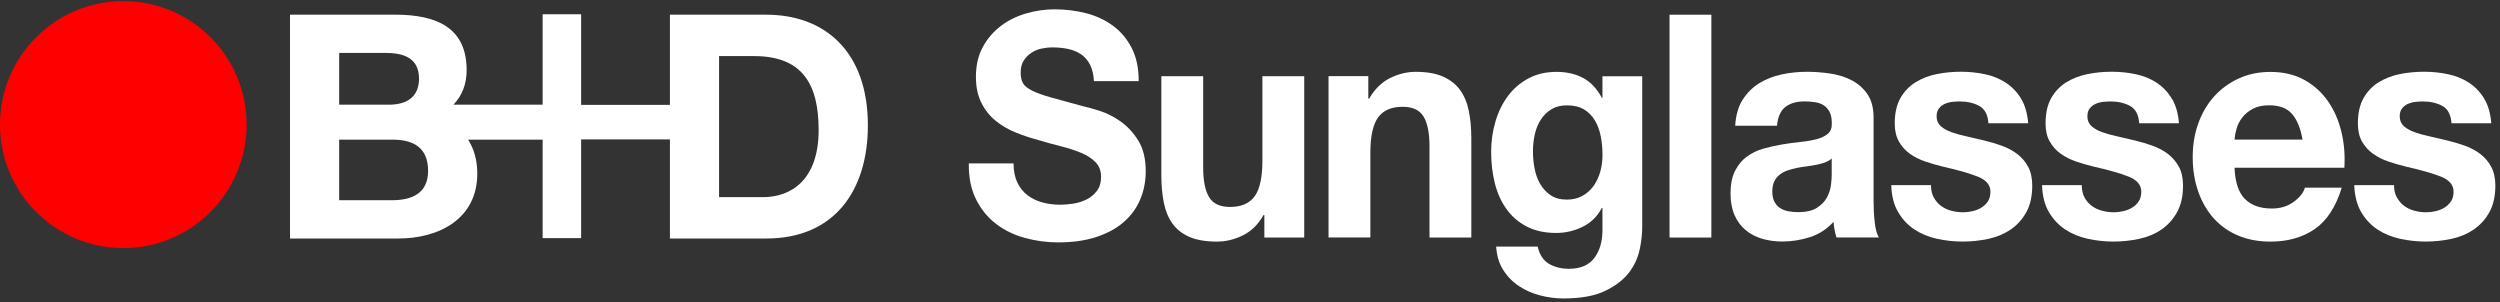
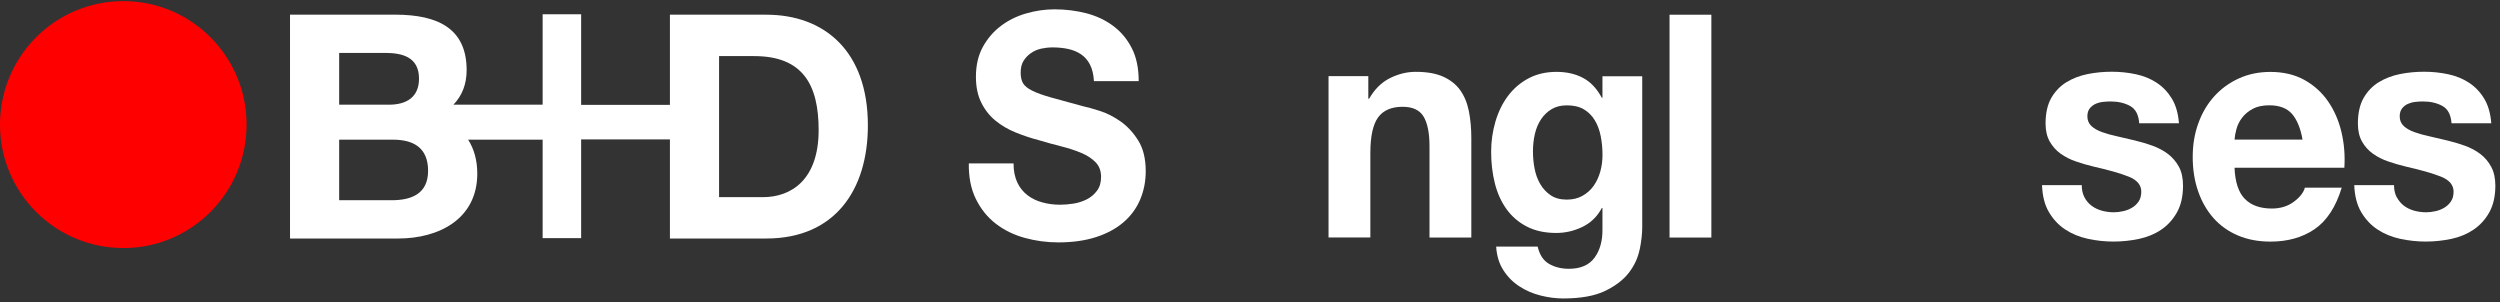
<svg xmlns="http://www.w3.org/2000/svg" width="480" height="58" viewBox="0 0 480 58" fill="none">
  <rect x="0" y="0" width="480" height="58" fill="#333333" stroke="none" />
  <path d="M195.331 35.061C195.817 36.059 196.47 36.865 197.283 37.486C198.096 38.107 199.043 38.568 200.141 38.862C201.231 39.164 202.362 39.306 203.536 39.306C204.324 39.306 205.178 39.239 206.084 39.097C206.989 38.954 207.835 38.685 208.631 38.291C209.419 37.897 210.081 37.343 210.609 36.638C211.137 35.942 211.406 35.053 211.406 33.97C211.406 32.812 211.054 31.872 210.358 31.159C209.662 30.438 208.749 29.842 207.617 29.364C206.486 28.885 205.204 28.466 203.77 28.105C202.337 27.744 200.887 27.35 199.421 26.905C197.912 26.511 196.437 26.016 195.012 25.437C193.579 24.858 192.297 24.111 191.165 23.188C190.034 22.274 189.12 21.124 188.425 19.74C187.729 18.364 187.377 16.694 187.377 14.739C187.377 12.541 187.821 10.636 188.701 9.017C189.59 7.397 190.746 6.055 192.179 4.972C193.604 3.89 195.23 3.093 197.04 2.573C198.851 2.053 200.661 1.792 202.471 1.792C204.583 1.792 206.603 2.044 208.548 2.539C210.492 3.043 212.21 3.848 213.719 4.964C215.227 6.088 216.417 7.506 217.306 9.252C218.194 10.989 218.63 13.095 218.63 15.578H210.039C209.964 14.303 209.704 13.237 209.277 12.398C208.841 11.559 208.271 10.905 207.55 10.418C206.838 9.94 206.017 9.604 205.095 9.403C204.173 9.201 203.159 9.101 202.069 9.101C201.357 9.101 200.636 9.185 199.923 9.336C199.203 9.495 198.557 9.772 197.971 10.175C197.384 10.577 196.906 11.072 196.529 11.668C196.152 12.264 195.968 13.027 195.968 13.942C195.968 14.781 196.118 15.461 196.42 15.981C196.722 16.501 197.317 16.979 198.197 17.416C199.085 17.86 200.309 18.297 201.868 18.733C203.427 19.169 205.472 19.731 208.003 20.411C208.757 20.57 209.796 20.856 211.137 21.284C212.47 21.703 213.803 22.374 215.118 23.289C216.434 24.212 217.574 25.437 218.538 26.972C219.502 28.508 219.979 30.48 219.979 32.871C219.979 34.826 219.619 36.647 218.907 38.325C218.194 40.003 217.13 41.454 215.713 42.671C214.305 43.888 212.545 44.836 210.458 45.515C208.372 46.195 205.941 46.539 203.192 46.539C200.971 46.539 198.817 46.245 196.722 45.666C194.635 45.087 192.783 44.181 191.182 42.94C189.581 41.698 188.307 40.12 187.369 38.207C186.421 36.286 185.977 34.012 186.011 31.377H194.601C194.601 32.812 194.844 34.029 195.339 35.036" fill="white" />
-   <path d="M242.759 45.608V41.295H242.591C241.577 43.091 240.253 44.391 238.635 45.188C237.018 45.985 235.358 46.388 233.665 46.388C231.52 46.388 229.76 46.086 228.377 45.49C227.002 44.895 225.913 44.039 225.125 42.948C224.337 41.849 223.776 40.506 223.457 38.929C223.139 37.352 222.979 35.606 222.979 33.685V14.63H231.009V32.124C231.009 34.683 231.386 36.588 232.14 37.847C232.903 39.105 234.235 39.734 236.155 39.734C238.342 39.734 239.926 39.046 240.907 37.67C241.887 36.294 242.382 34.029 242.382 30.866V14.63H250.411V45.608H242.784H242.759Z" fill="white" />
  <path d="M262.715 14.63V18.943H262.882C263.905 17.147 265.22 15.838 266.838 15.016C268.464 14.202 270.115 13.791 271.808 13.791C273.954 13.791 275.714 14.101 277.097 14.722C278.471 15.343 279.552 16.199 280.348 17.298C281.136 18.397 281.698 19.731 282.016 21.309C282.335 22.886 282.494 24.631 282.494 26.553V45.608H274.465V28.113C274.465 25.554 274.088 23.65 273.333 22.391C272.579 21.133 271.238 20.503 269.319 20.503C267.131 20.503 265.556 21.191 264.575 22.567C263.595 23.944 263.108 26.217 263.108 29.364V45.599H255.079V14.622H262.706L262.715 14.63Z" fill="white" />
  <path d="M314.812 47.89C314.493 49.484 313.806 50.977 312.75 52.354C311.694 53.73 310.168 54.896 308.174 55.861C306.179 56.817 303.497 57.304 300.145 57.304C298.711 57.304 297.253 57.111 295.761 56.733C294.278 56.356 292.92 55.769 291.697 54.963C290.473 54.166 289.45 53.134 288.646 51.875C287.833 50.617 287.372 49.106 287.263 47.353H295.233C295.61 48.955 296.348 50.055 297.438 50.675C298.535 51.296 299.801 51.607 301.226 51.607C303.489 51.607 305.131 50.885 306.171 49.45C307.21 48.016 307.704 46.195 307.671 43.997V39.927H307.554C306.69 41.563 305.45 42.772 303.849 43.552C302.248 44.332 300.564 44.727 298.795 44.727C296.608 44.727 294.722 44.316 293.138 43.493C291.554 42.671 290.255 41.555 289.241 40.137C288.227 38.719 287.472 37.058 287.003 35.161C286.534 33.265 286.299 31.26 286.299 29.137C286.299 27.14 286.576 25.219 287.12 23.356C287.665 21.502 288.461 19.857 289.517 18.439C290.573 17.021 291.881 15.897 293.448 15.058C295.015 14.219 296.817 13.799 298.854 13.799C300.773 13.799 302.458 14.177 303.908 14.94C305.358 15.695 306.573 16.971 307.554 18.775H307.671V14.638H315.306V43.644C315.306 44.886 315.147 46.304 314.828 47.898M303.832 37.595C304.696 37.116 305.416 36.479 305.978 35.682C306.539 34.885 306.967 33.97 307.252 32.955C307.537 31.939 307.679 30.866 307.679 29.75C307.679 28.474 307.562 27.266 307.336 26.125C307.109 24.984 306.732 23.977 306.204 23.096C305.676 22.215 304.981 21.518 304.109 20.998C303.237 20.478 302.148 20.226 300.832 20.226C299.7 20.226 298.728 20.47 297.924 20.948C297.111 21.426 296.432 22.081 295.887 22.895C295.342 23.717 294.94 24.657 294.697 25.714C294.454 26.771 294.328 27.887 294.328 29.036C294.328 30.186 294.429 31.268 294.638 32.359C294.848 33.458 295.208 34.448 295.719 35.321C296.231 36.202 296.893 36.923 297.723 37.486C298.552 38.048 299.583 38.325 300.832 38.325C301.963 38.325 302.961 38.09 303.832 37.603" fill="white" />
  <path d="M328.582 2.825H320.552V45.608H328.582V2.825Z" fill="white" />
-   <path d="M334.566 19.186C335.395 17.869 336.451 16.812 337.734 16.006C339.016 15.209 340.457 14.639 342.058 14.294C343.659 13.959 345.268 13.783 346.894 13.783C348.361 13.783 349.853 13.892 351.361 14.11C352.87 14.328 354.244 14.756 355.485 15.394C356.725 16.031 357.748 16.921 358.536 18.062C359.323 19.203 359.726 20.705 359.726 22.584V38.703C359.726 40.104 359.801 41.438 359.952 42.713C360.094 43.997 360.363 44.953 360.74 45.591H352.602C352.451 45.113 352.325 44.618 352.241 44.123C352.141 43.619 352.082 43.116 352.04 42.596C350.758 43.997 349.249 44.97 347.514 45.532C345.779 46.086 344.011 46.371 342.201 46.371C340.801 46.371 339.502 46.187 338.304 45.834C337.097 45.474 336.041 44.92 335.135 44.156C334.23 43.401 333.526 42.436 333.023 41.278C332.512 40.12 332.261 38.736 332.261 37.142C332.261 35.388 332.554 33.937 333.132 32.796C333.719 31.654 334.473 30.748 335.395 30.069C336.317 29.389 337.373 28.877 338.563 28.542C339.753 28.206 340.944 27.937 342.15 27.736C343.357 27.535 344.547 27.375 345.712 27.25C346.877 27.132 347.917 26.947 348.822 26.712C349.727 26.469 350.439 26.125 350.967 25.664C351.495 25.202 351.738 24.539 351.705 23.658C351.705 22.744 351.562 22.014 351.277 21.477C350.993 20.94 350.615 20.52 350.146 20.218C349.677 19.916 349.132 19.715 348.503 19.622C347.883 19.522 347.213 19.471 346.5 19.471C344.916 19.471 343.676 19.832 342.771 20.554C341.865 21.267 341.337 22.467 341.187 24.145H333.158C333.275 22.148 333.744 20.487 334.574 19.169M350.431 31.185C349.92 31.361 349.375 31.512 348.788 31.629C348.202 31.747 347.59 31.847 346.953 31.931C346.316 32.007 345.671 32.108 345.025 32.233C344.422 32.351 343.835 32.519 343.248 32.712C342.662 32.905 342.159 33.181 341.723 33.517C341.287 33.853 340.944 34.289 340.675 34.801C340.416 35.321 340.281 35.984 340.281 36.781C340.281 37.578 340.416 38.182 340.675 38.703C340.944 39.223 341.296 39.634 341.748 39.928C342.201 40.23 342.729 40.439 343.332 40.557C343.936 40.674 344.556 40.733 345.193 40.733C346.777 40.733 348 40.456 348.864 39.894C349.727 39.332 350.372 38.66 350.783 37.889C351.194 37.108 351.453 36.32 351.546 35.523C351.646 34.725 351.688 34.088 351.688 33.601V30.421C351.353 30.74 350.925 30.992 350.414 31.168" fill="white" />
-   <path d="M371.283 37.905C371.644 38.568 372.105 39.105 372.666 39.525C373.236 39.944 373.881 40.255 374.619 40.456C375.356 40.657 376.119 40.758 376.907 40.758C377.477 40.758 378.072 40.691 378.692 40.548C379.321 40.414 379.882 40.187 380.385 39.885C380.896 39.583 381.324 39.189 381.659 38.685C381.994 38.19 382.162 37.553 382.162 36.798C382.162 35.522 381.366 34.566 379.757 33.92C378.156 33.282 375.926 32.644 373.06 31.998C371.895 31.721 370.755 31.386 369.641 31.008C368.526 30.631 367.537 30.127 366.674 29.506C365.81 28.885 365.115 28.105 364.587 27.165C364.059 26.226 363.79 25.076 363.79 23.725C363.79 21.728 364.159 20.092 364.897 18.808C365.634 17.533 366.607 16.518 367.805 15.779C369.012 15.041 370.37 14.521 371.878 14.219C373.387 13.917 374.929 13.774 376.513 13.774C378.097 13.774 379.631 13.934 381.123 14.252C382.606 14.571 383.939 15.108 385.104 15.872C386.277 16.635 387.249 17.642 388.02 18.901C388.791 20.159 389.252 21.745 389.412 23.666H381.776C381.667 22.03 381.081 20.923 380.025 20.344C378.969 19.765 377.728 19.48 376.295 19.48C375.843 19.48 375.356 19.505 374.828 19.564C374.3 19.622 373.814 19.756 373.387 19.949C372.951 20.151 372.582 20.436 372.281 20.822C371.979 21.2 371.828 21.711 371.828 22.349C371.828 23.113 372.088 23.725 372.616 24.212C373.144 24.69 373.831 25.076 374.678 25.378C375.524 25.68 376.496 25.949 377.586 26.184C378.675 26.427 379.79 26.687 380.921 26.964C382.086 27.241 383.226 27.585 384.341 27.979C385.456 28.382 386.445 28.91 387.308 29.565C388.18 30.228 388.875 31.042 389.403 32.023C389.931 33.005 390.191 34.213 390.191 35.648C390.191 37.687 389.806 39.39 389.034 40.775C388.263 42.151 387.249 43.258 386.009 44.097C384.768 44.936 383.344 45.524 381.743 45.868C380.142 46.203 378.516 46.38 376.857 46.38C375.197 46.38 373.504 46.203 371.878 45.843C370.261 45.482 368.819 44.886 367.554 44.047C366.288 43.208 365.257 42.1 364.444 40.724C363.631 39.348 363.187 37.62 363.12 35.547H370.747C370.747 36.462 370.923 37.251 371.283 37.913" fill="white" />
  <path d="M400.224 37.905C400.584 38.568 401.045 39.105 401.615 39.525C402.176 39.944 402.83 40.255 403.568 40.456C404.305 40.657 405.068 40.758 405.856 40.758C406.426 40.758 407.012 40.691 407.641 40.548C408.27 40.414 408.831 40.187 409.342 39.885C409.854 39.583 410.273 39.189 410.616 38.685C410.952 38.19 411.127 37.553 411.127 36.798C411.127 35.522 410.323 34.566 408.722 33.92C407.121 33.282 404.892 32.644 402.026 31.998C400.861 31.721 399.712 31.386 398.606 31.008C397.491 30.631 396.502 30.127 395.639 29.506C394.768 28.885 394.08 28.105 393.544 27.165C393.016 26.226 392.748 25.076 392.748 23.725C392.748 21.728 393.116 20.092 393.846 18.808C394.583 17.533 395.555 16.518 396.762 15.779C397.969 15.041 399.327 14.521 400.835 14.219C402.344 13.917 403.886 13.774 405.47 13.774C407.054 13.774 408.588 13.934 410.08 14.252C411.572 14.571 412.896 15.108 414.061 15.872C415.234 16.635 416.198 17.642 416.977 18.901C417.749 20.159 418.21 21.745 418.36 23.666H410.725C410.616 22.03 410.03 20.923 408.974 20.344C407.918 19.765 406.677 19.48 405.244 19.48C404.791 19.48 404.305 19.505 403.777 19.564C403.249 19.622 402.763 19.756 402.336 19.949C401.9 20.151 401.531 20.436 401.229 20.822C400.928 21.2 400.777 21.711 400.777 22.349C400.777 23.113 401.045 23.725 401.565 24.212C402.093 24.69 402.78 25.076 403.626 25.378C404.473 25.68 405.445 25.949 406.535 26.184C407.633 26.427 408.739 26.687 409.87 26.964C411.044 27.241 412.183 27.585 413.29 27.979C414.396 28.382 415.393 28.91 416.257 29.565C417.12 30.228 417.816 31.042 418.352 32.023C418.88 33.005 419.14 34.213 419.14 35.648C419.14 37.687 418.754 39.39 417.975 40.775C417.204 42.151 416.198 43.258 414.958 44.097C413.717 44.936 412.292 45.524 410.692 45.868C409.091 46.203 407.457 46.38 405.797 46.38C404.138 46.38 402.445 46.203 400.827 45.843C399.21 45.482 397.768 44.886 396.502 44.047C395.237 43.208 394.206 42.1 393.393 40.724C392.58 39.348 392.144 37.62 392.069 35.547H399.696C399.696 36.462 399.872 37.251 400.232 37.913" fill="white" />
  <path d="M431.008 38.182C432.215 39.424 433.95 40.037 436.212 40.037C437.83 40.037 439.23 39.609 440.395 38.753C441.56 37.897 442.28 36.982 442.54 36.026H449.614C448.482 39.734 446.748 42.394 444.409 43.997C442.071 45.591 439.246 46.388 435.927 46.388C433.631 46.388 431.553 46.002 429.709 45.222C427.865 44.442 426.298 43.334 425.015 41.899C423.733 40.456 422.744 38.745 422.048 36.748C421.353 34.751 421.001 32.552 421.001 30.161C421.001 27.77 421.353 25.689 422.074 23.692C422.786 21.695 423.808 19.966 425.124 18.506C426.44 17.047 428.016 15.897 429.843 15.066C431.67 14.227 433.698 13.808 435.919 13.808C438.408 13.808 440.571 14.32 442.423 15.335C444.267 16.359 445.784 17.726 446.974 19.438C448.164 21.158 449.019 23.113 449.547 25.311C450.075 27.51 450.268 29.8 450.117 32.2H429.03C429.139 34.96 429.801 36.957 431.008 38.191M440.085 21.896C439.129 20.78 437.662 20.218 435.701 20.218C434.419 20.218 433.355 20.445 432.508 20.906C431.662 21.368 430.983 21.938 430.471 22.618C429.96 23.297 429.6 24.019 429.399 24.774C429.189 25.529 429.072 26.209 429.03 26.805H442.088C441.71 24.648 441.04 23.012 440.085 21.896Z" fill="white" />
  <path d="M460.207 37.905C460.568 38.568 461.029 39.105 461.59 39.525C462.152 39.944 462.805 40.255 463.535 40.456C464.272 40.657 465.035 40.758 465.823 40.758C466.384 40.758 466.979 40.691 467.608 40.548C468.228 40.414 468.79 40.187 469.301 39.885C469.812 39.583 470.231 39.189 470.575 38.685C470.918 38.19 471.086 37.553 471.086 36.798C471.086 35.522 470.281 34.566 468.681 33.92C467.08 33.282 464.842 32.644 461.984 31.998C460.819 31.721 459.671 31.386 458.565 31.008C457.45 30.631 456.461 30.127 455.598 29.506C454.726 28.885 454.03 28.105 453.502 27.165C452.974 26.226 452.715 25.076 452.715 23.725C452.715 21.728 453.083 20.092 453.812 18.808C454.55 17.533 455.522 16.518 456.729 15.779C457.936 15.041 459.294 14.521 460.802 14.219C462.311 13.917 463.853 13.774 465.437 13.774C467.021 13.774 468.555 13.934 470.047 14.252C471.539 14.571 472.863 15.108 474.036 15.872C475.201 16.635 476.173 17.642 476.944 18.901C477.715 20.159 478.176 21.745 478.327 23.666H470.692C470.575 22.03 469.996 20.923 468.94 20.344C467.884 19.765 466.644 19.48 465.211 19.48C464.758 19.48 464.272 19.505 463.744 19.564C463.216 19.622 462.738 19.756 462.303 19.949C461.867 20.151 461.498 20.436 461.196 20.822C460.895 21.2 460.744 21.711 460.744 22.349C460.744 23.113 461.012 23.725 461.532 24.212C462.06 24.69 462.747 25.076 463.593 25.378C464.44 25.68 465.412 25.949 466.502 26.184C467.599 26.427 468.706 26.687 469.837 26.964C471.011 27.241 472.15 27.585 473.257 27.979C474.371 28.382 475.36 28.91 476.224 29.565C477.087 30.228 477.782 31.042 478.31 32.023C478.838 33.005 479.107 34.213 479.107 35.648C479.107 37.687 478.713 39.39 477.942 40.775C477.171 42.151 476.157 43.258 474.916 44.097C473.676 44.936 472.251 45.524 470.65 45.868C469.049 46.203 467.415 46.38 465.764 46.38C464.113 46.38 462.412 46.203 460.786 45.843C459.16 45.482 457.718 44.886 456.461 44.047C455.195 43.208 454.165 42.1 453.352 40.724C452.539 39.348 452.094 37.62 452.019 35.547H459.654C459.654 36.462 459.83 37.251 460.191 37.913" fill="white" />
  <path d="M147.139 2.816H128.625V20.134H111.578V2.741H104.186V20.101H87.055C88.697 18.397 89.594 16.207 89.594 13.464C89.594 5.467 84.062 2.816 75.891 2.816H55.684V45.792H76.494C84.247 45.792 91.639 42.058 91.639 33.324C91.639 30.824 91.036 28.617 89.879 26.813H104.186V45.725H111.578V26.762H128.625V45.792H147.139C160.255 45.792 166.633 36.521 166.633 24.069C166.633 9.797 158.269 2.824 147.139 2.824M65.121 10.158H73.955C77.324 10.158 80.45 11.005 80.45 15.1C80.45 18.699 77.995 20.101 74.684 20.101H65.121V10.158ZM82.194 32.795C82.194 37.242 78.95 38.442 75.221 38.442H65.121V26.813H75.405C79.428 26.813 82.194 28.39 82.194 32.795ZM146.485 37.846H138.062V10.77H144.792C154.171 10.77 157.179 16.3 157.179 24.975C157.179 34.482 151.95 37.855 146.477 37.855" fill="white" />
  <path d="M23.677 47.63C36.751 47.63 47.345 37.016 47.345 23.918C47.345 10.82 36.751 0.215 23.677 0.215C10.602 0.215 0 10.829 0 23.926C0 37.024 10.602 47.621 23.677 47.621" fill="#FF0000" />
</svg>